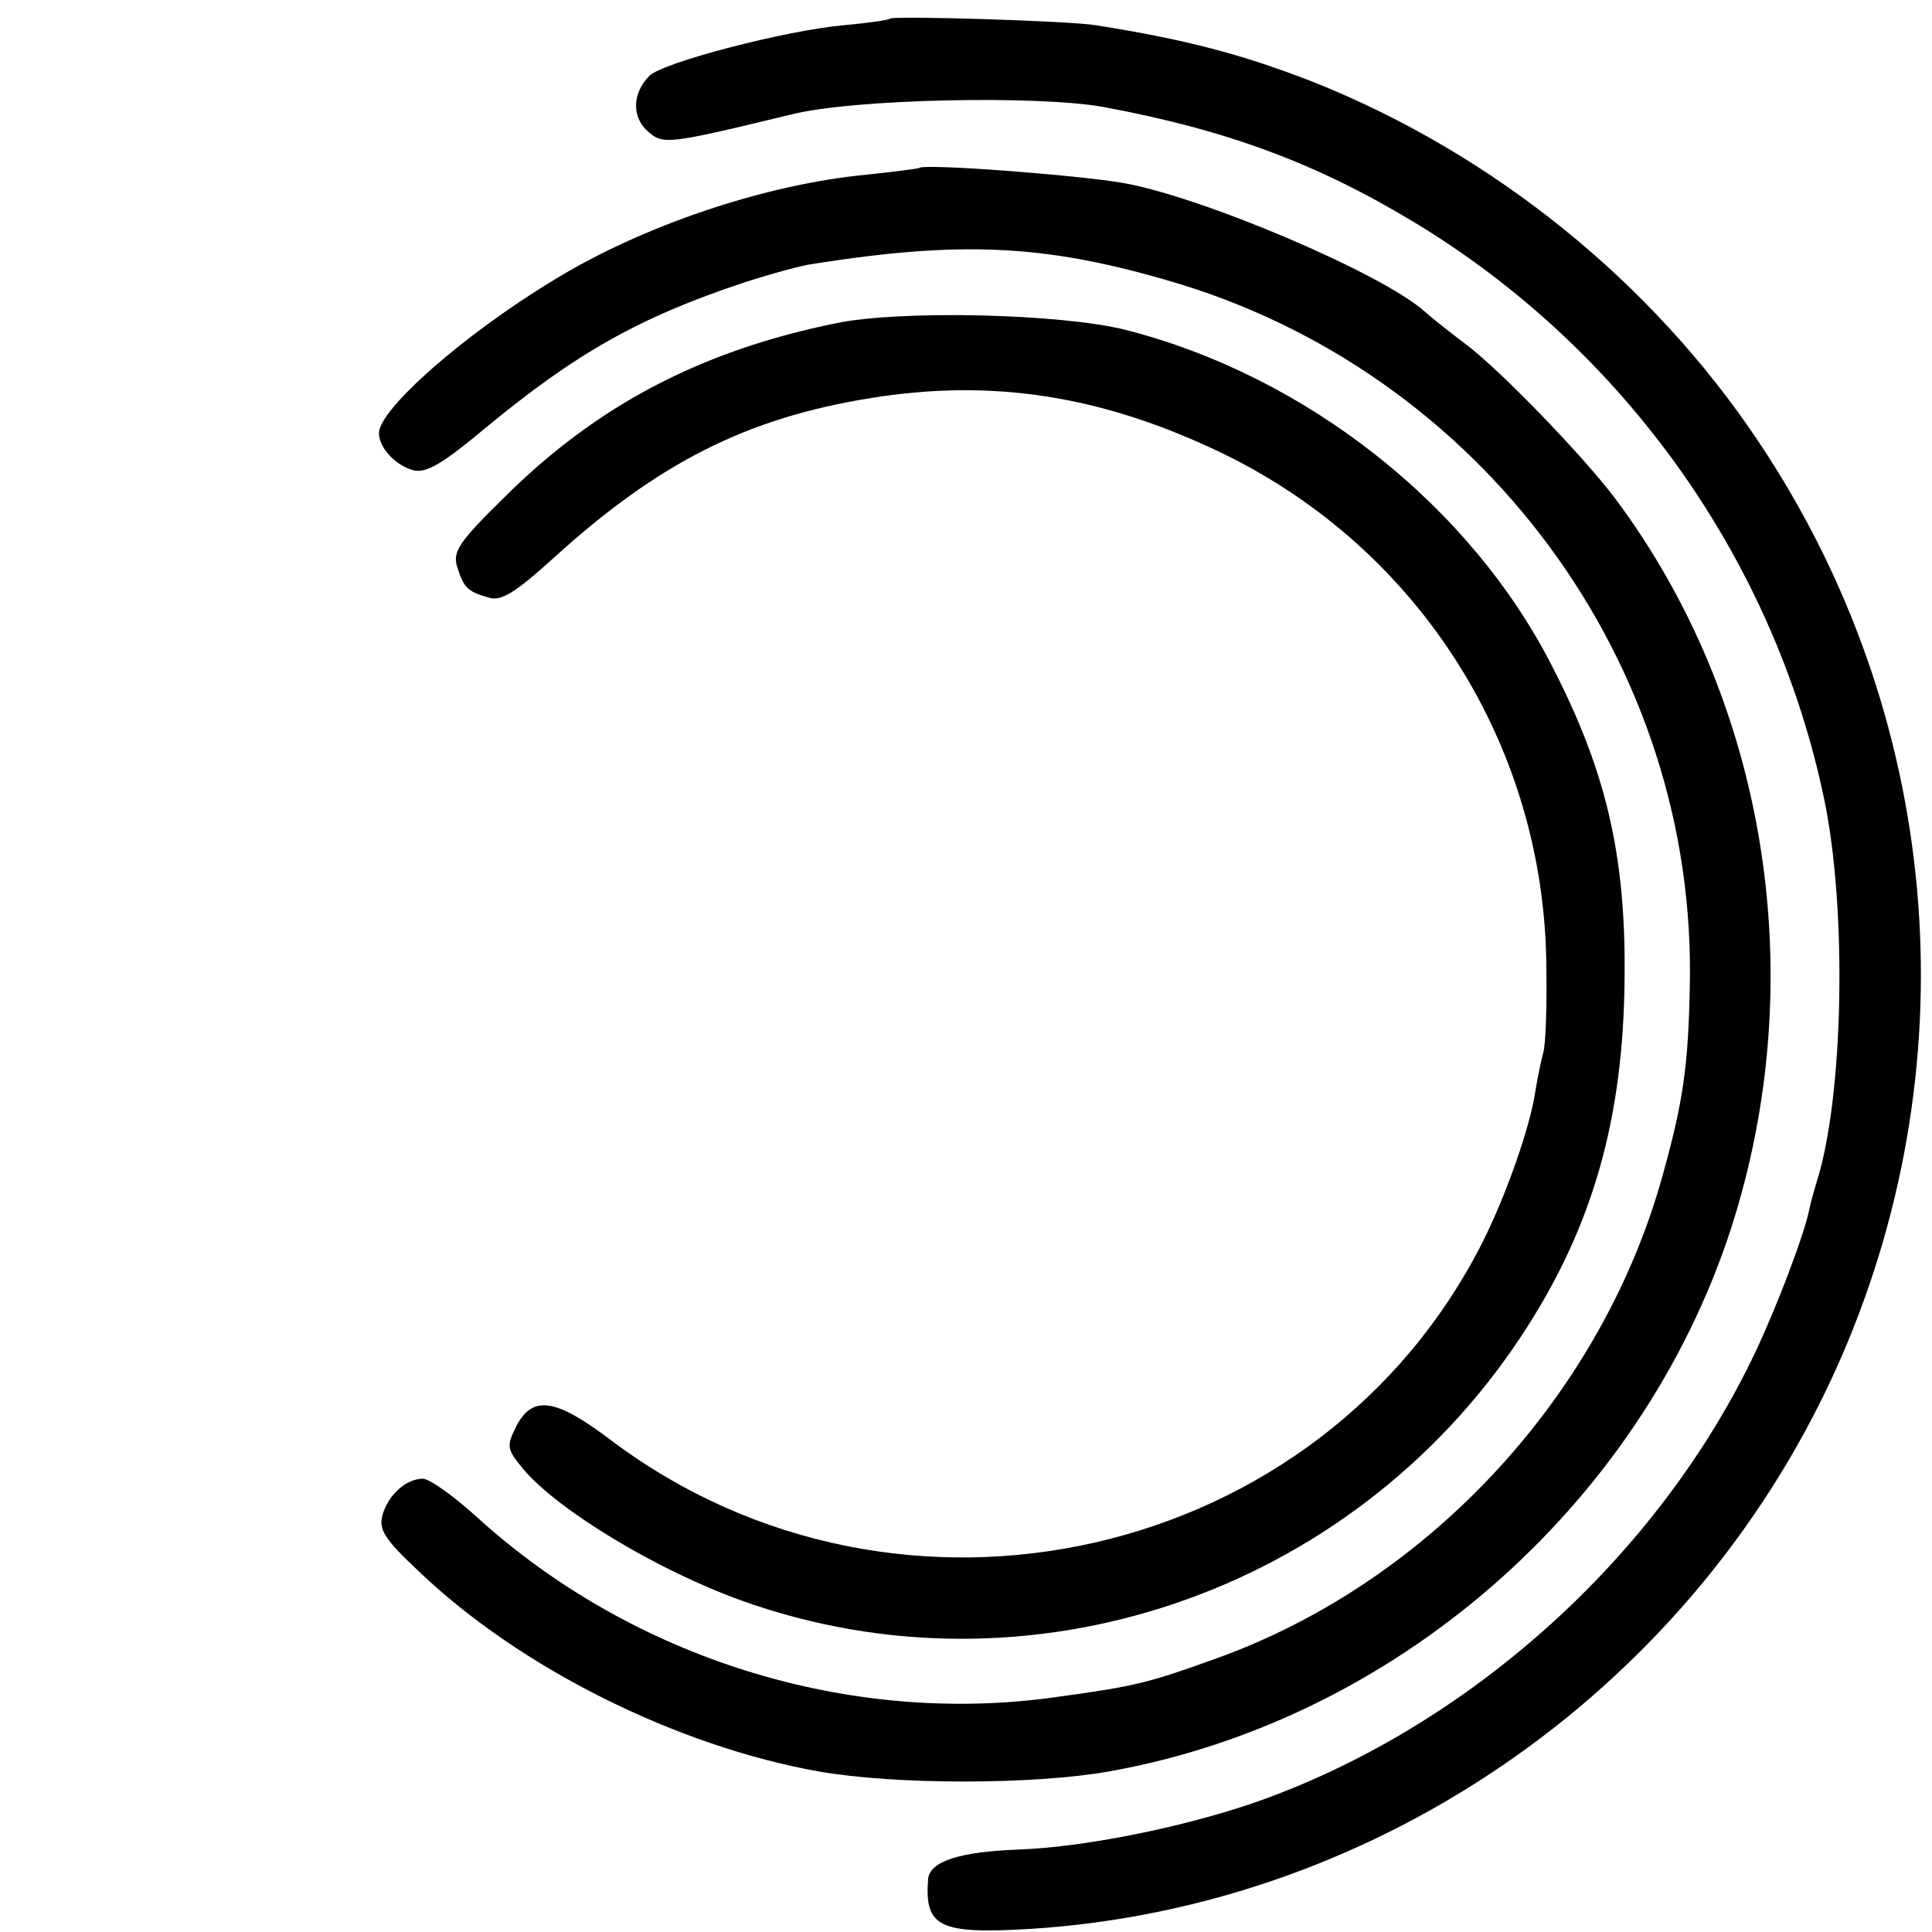
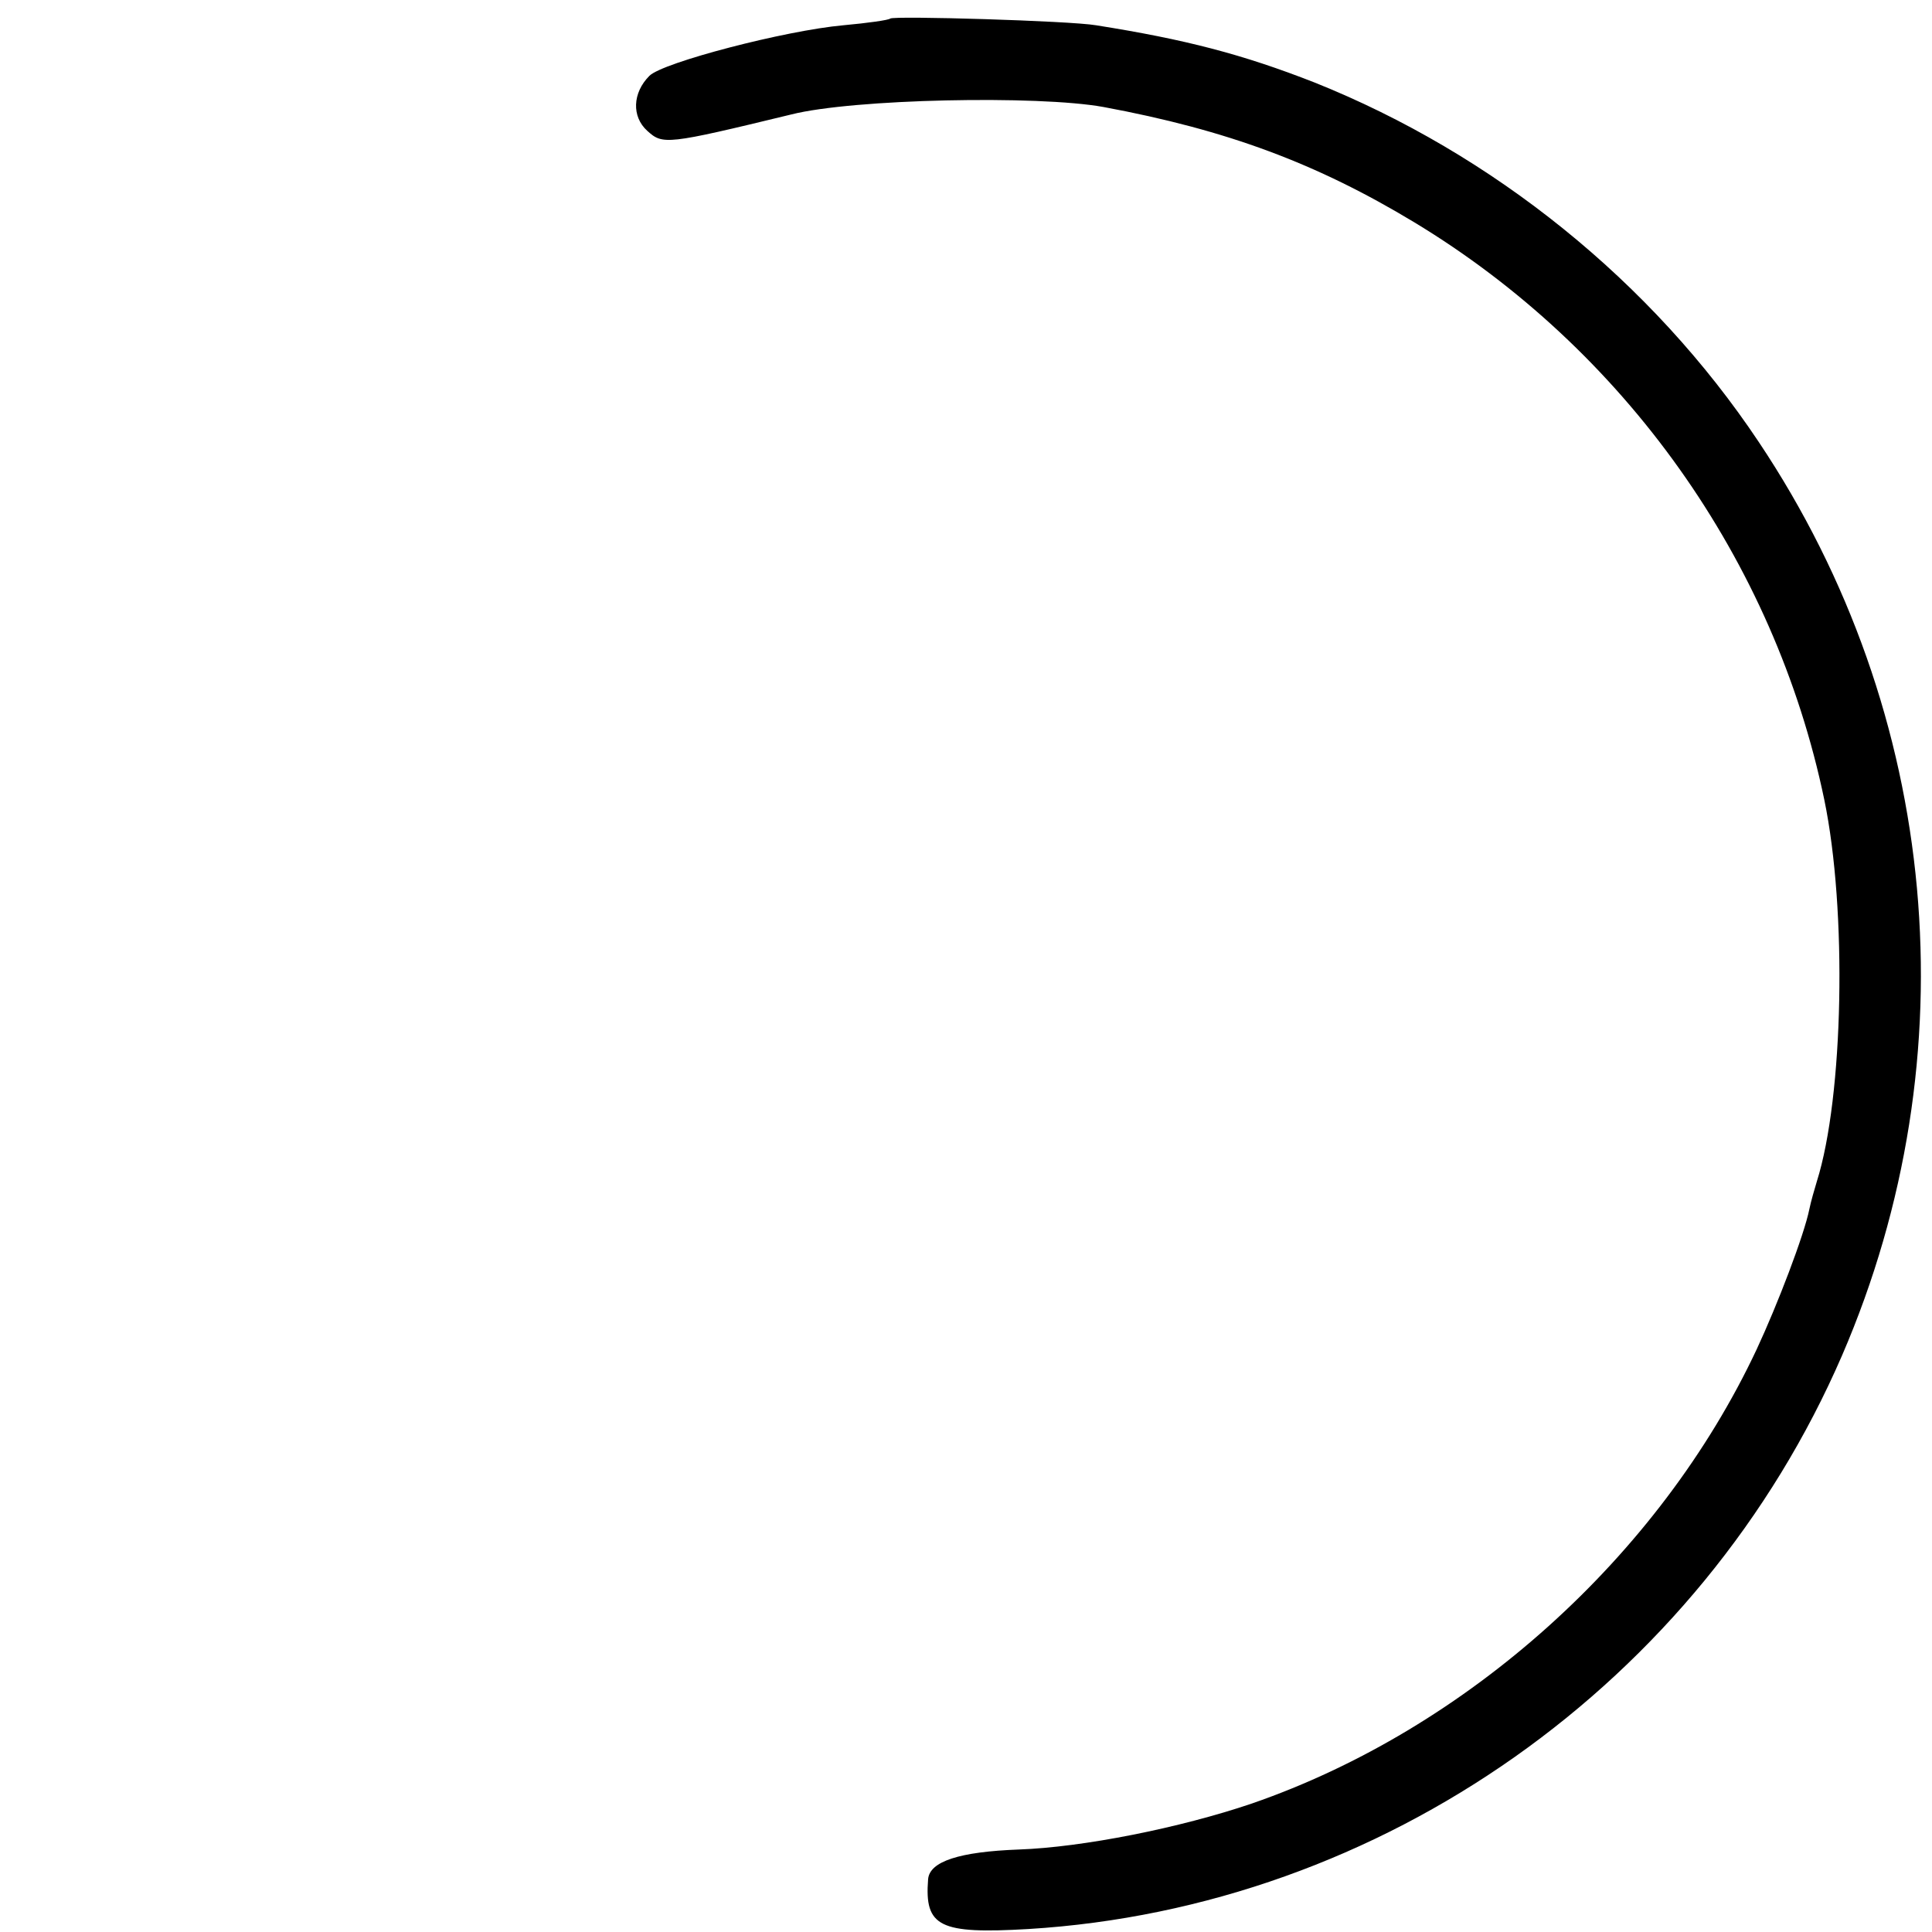
<svg xmlns="http://www.w3.org/2000/svg" version="1.0" width="260pt" height="260pt" viewBox="0 0 260 260" preserveAspectRatio="xMidYMid meet">
  <g transform="translate(0,260) scale(0.1,-0.1)" fill="#000000" stroke="none">
    <path d="M1198 2575 c-2 -2 -30 -6 -63 -9 -78 -7 -243 -50 -261 -68 -23 -23 -24 -55 -3 -74 21 -19 25 -19 194 22 83 21 332 26 420 10 167 -31 287 -76 418 -155 283 -171 485 -455 552 -777 31 -149 26 -400 -10 -514 -3 -10 -8 -27 -10 -37 -7 -35 -43 -129 -71 -189 -131 -279 -390 -511 -679 -611 -97 -33 -228 -59 -314 -62 -80 -3 -120 -16 -122 -40 -5 -64 15 -74 135 -67 476 29 904 331 1095 772 174 403 132 864 -112 1229 -144 216 -358 388 -598 484 -97 38 -174 58 -294 77 -35 6 -273 13 -277 9z" />
-     <path d="M1237 2374 c-1 -1 -33 -5 -70 -9 -138 -13 -303 -69 -422 -142 -122 -74 -235 -174 -235 -206 0 -20 23 -44 47 -50 17 -4 40 10 95 56 122 101 208 150 350 197 34 11 77 23 93 25 197 31 310 26 475 -22 423 -121 715 -516 704 -953 -2 -104 -9 -153 -36 -250 -81 -295 -312 -546 -596 -650 -97 -35 -112 -39 -222 -54 -277 -39 -570 52 -780 244 -30 27 -62 50 -71 50 -22 0 -46 -21 -54 -48 -6 -20 2 -33 49 -77 136 -130 347 -235 538 -269 103 -18 288 -18 390 0 384 68 715 356 837 729 109 336 50 710 -156 985 -44 58 -156 174 -202 208 -20 15 -44 34 -54 43 -57 51 -301 155 -407 173 -66 11 -266 26 -273 20z" />
-     <path d="M1125 2165 c-182 -37 -323 -111 -448 -236 -58 -57 -68 -71 -62 -91 9 -29 14 -34 42 -42 17 -6 36 6 89 54 140 127 258 187 424 214 165 27 313 4 475 -74 266 -129 434 -395 436 -691 1 -53 -1 -105 -4 -115 -3 -11 -8 -35 -11 -54 -7 -47 -39 -138 -70 -200 -217 -432 -785 -561 -1174 -268 -74 56 -105 61 -127 19 -14 -28 -13 -31 10 -59 47 -55 179 -135 293 -176 385 -138 819 9 1048 354 93 140 136 282 140 465 4 173 -21 290 -96 436 -110 218 -332 393 -575 455 -87 22 -304 27 -390 9z" />
+     <path d="M1237 2374 z" />
  </g>
</svg>